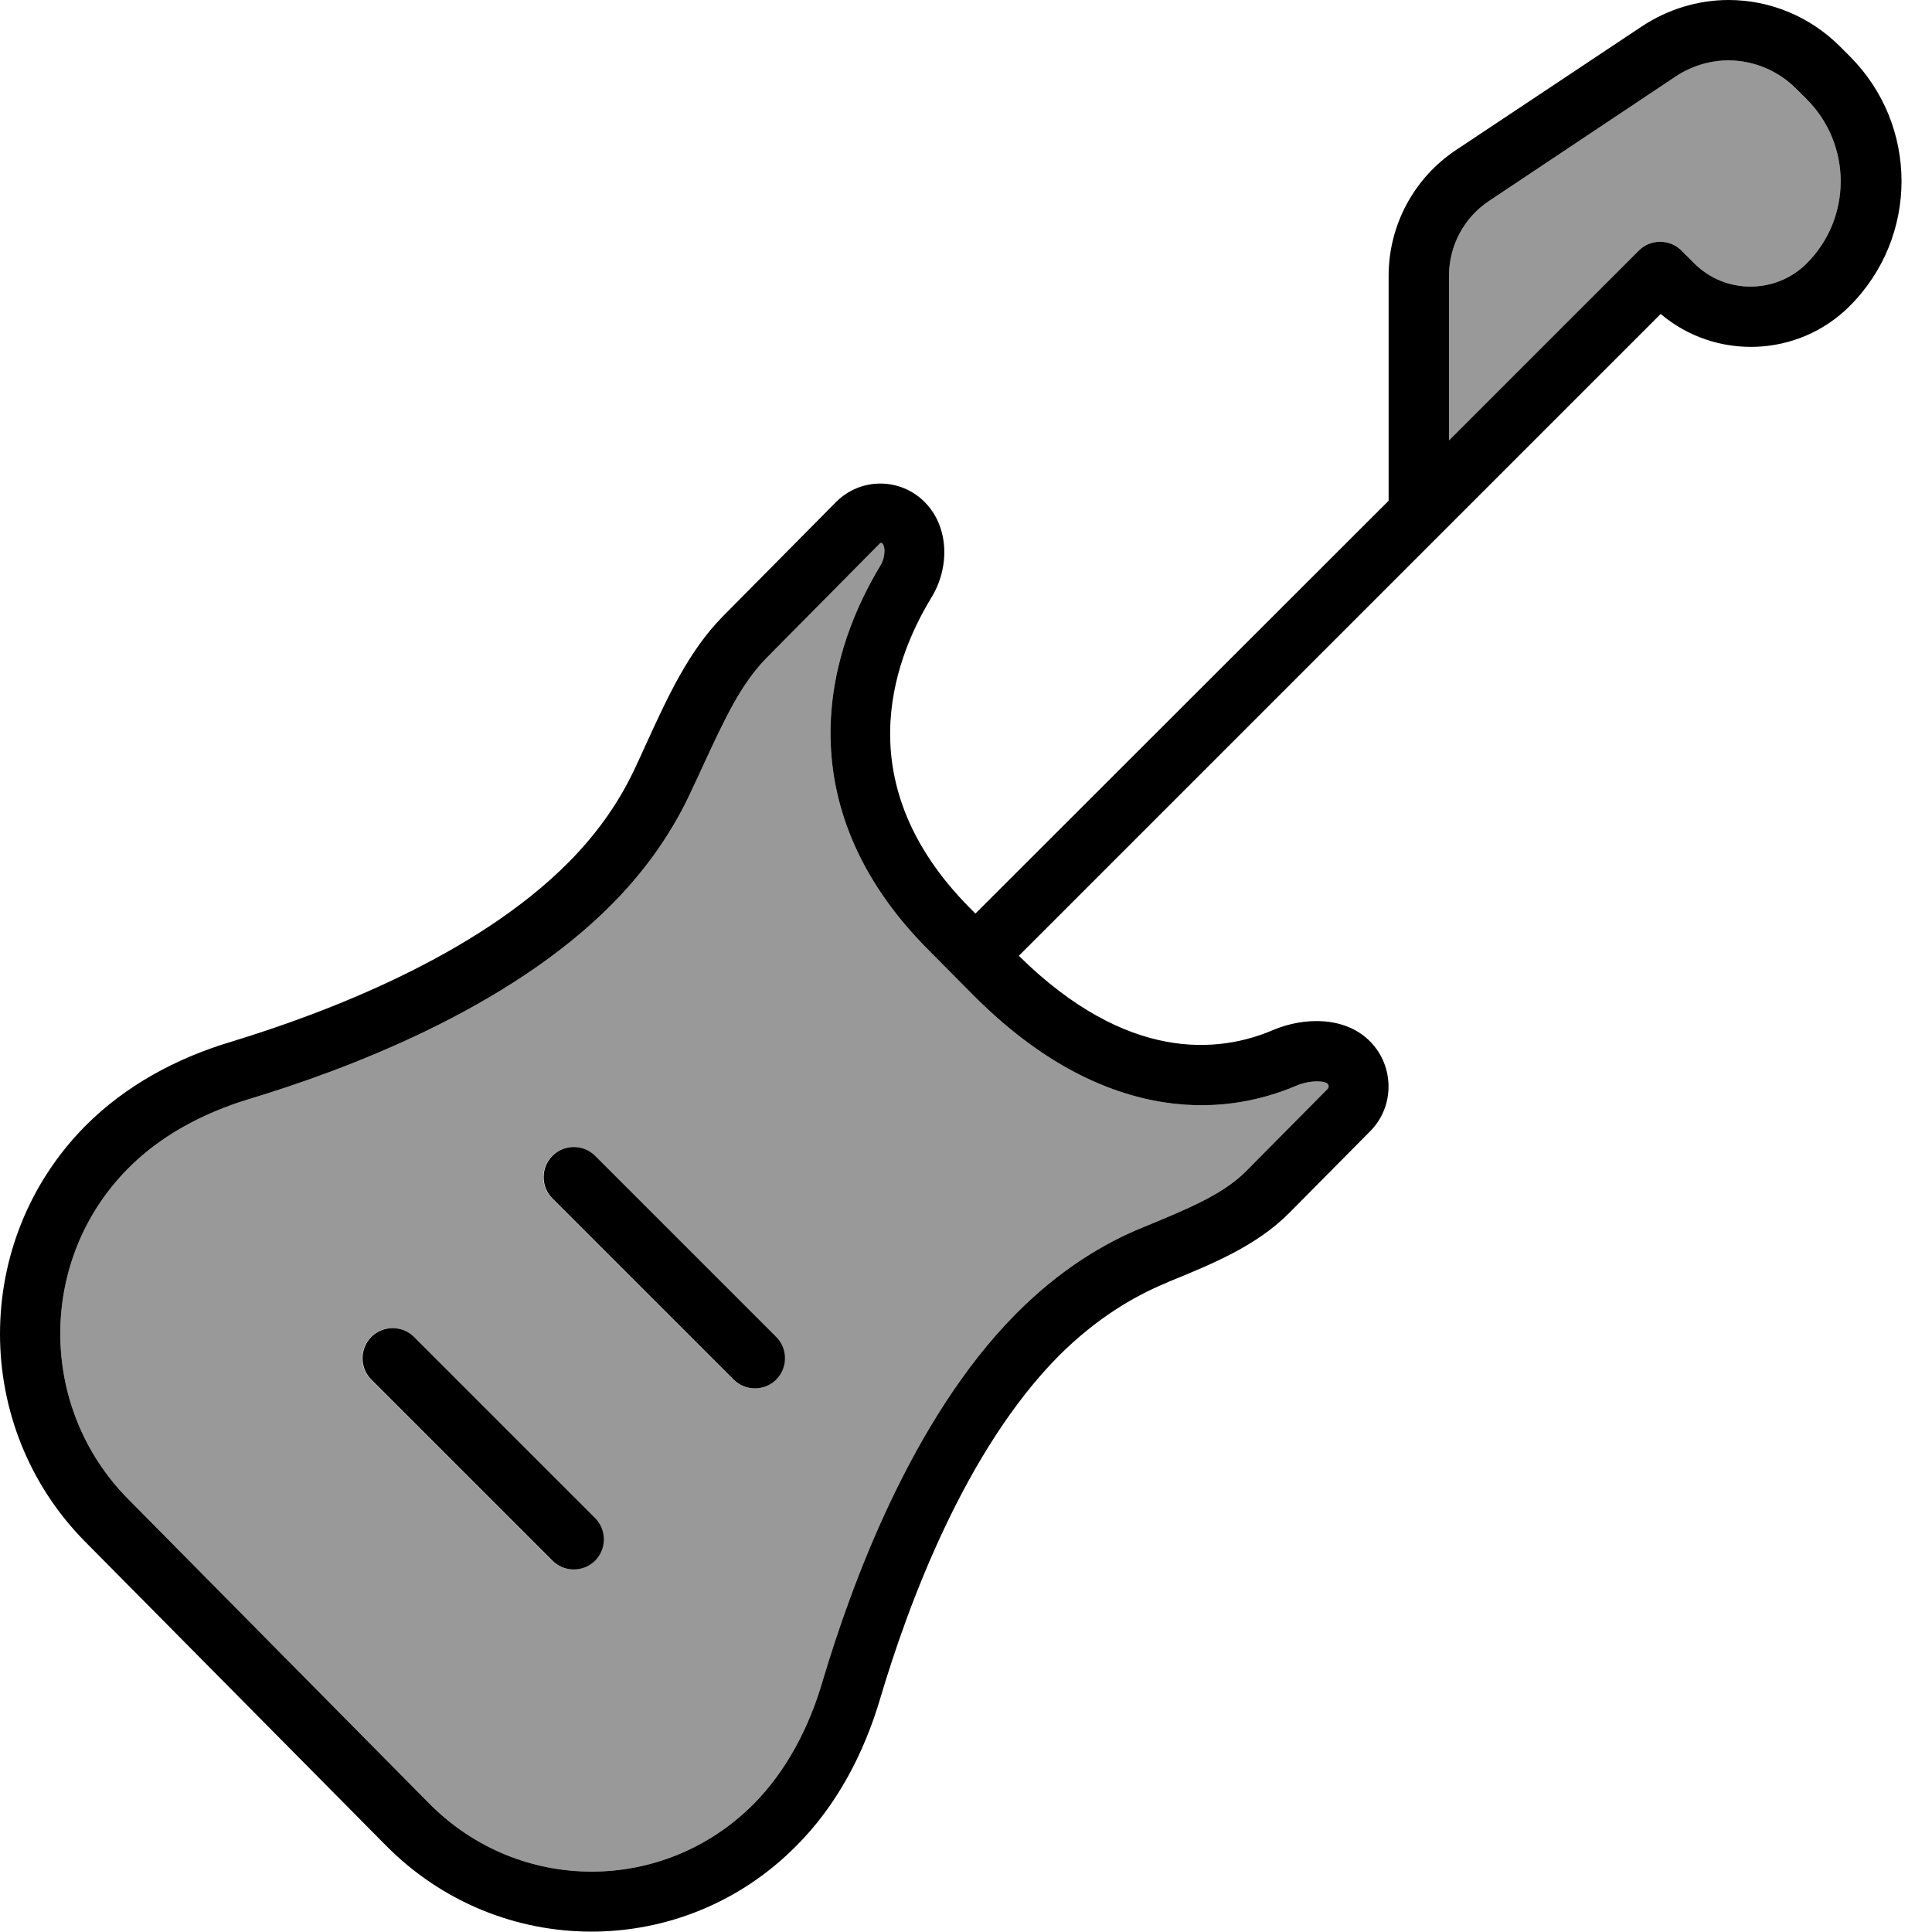
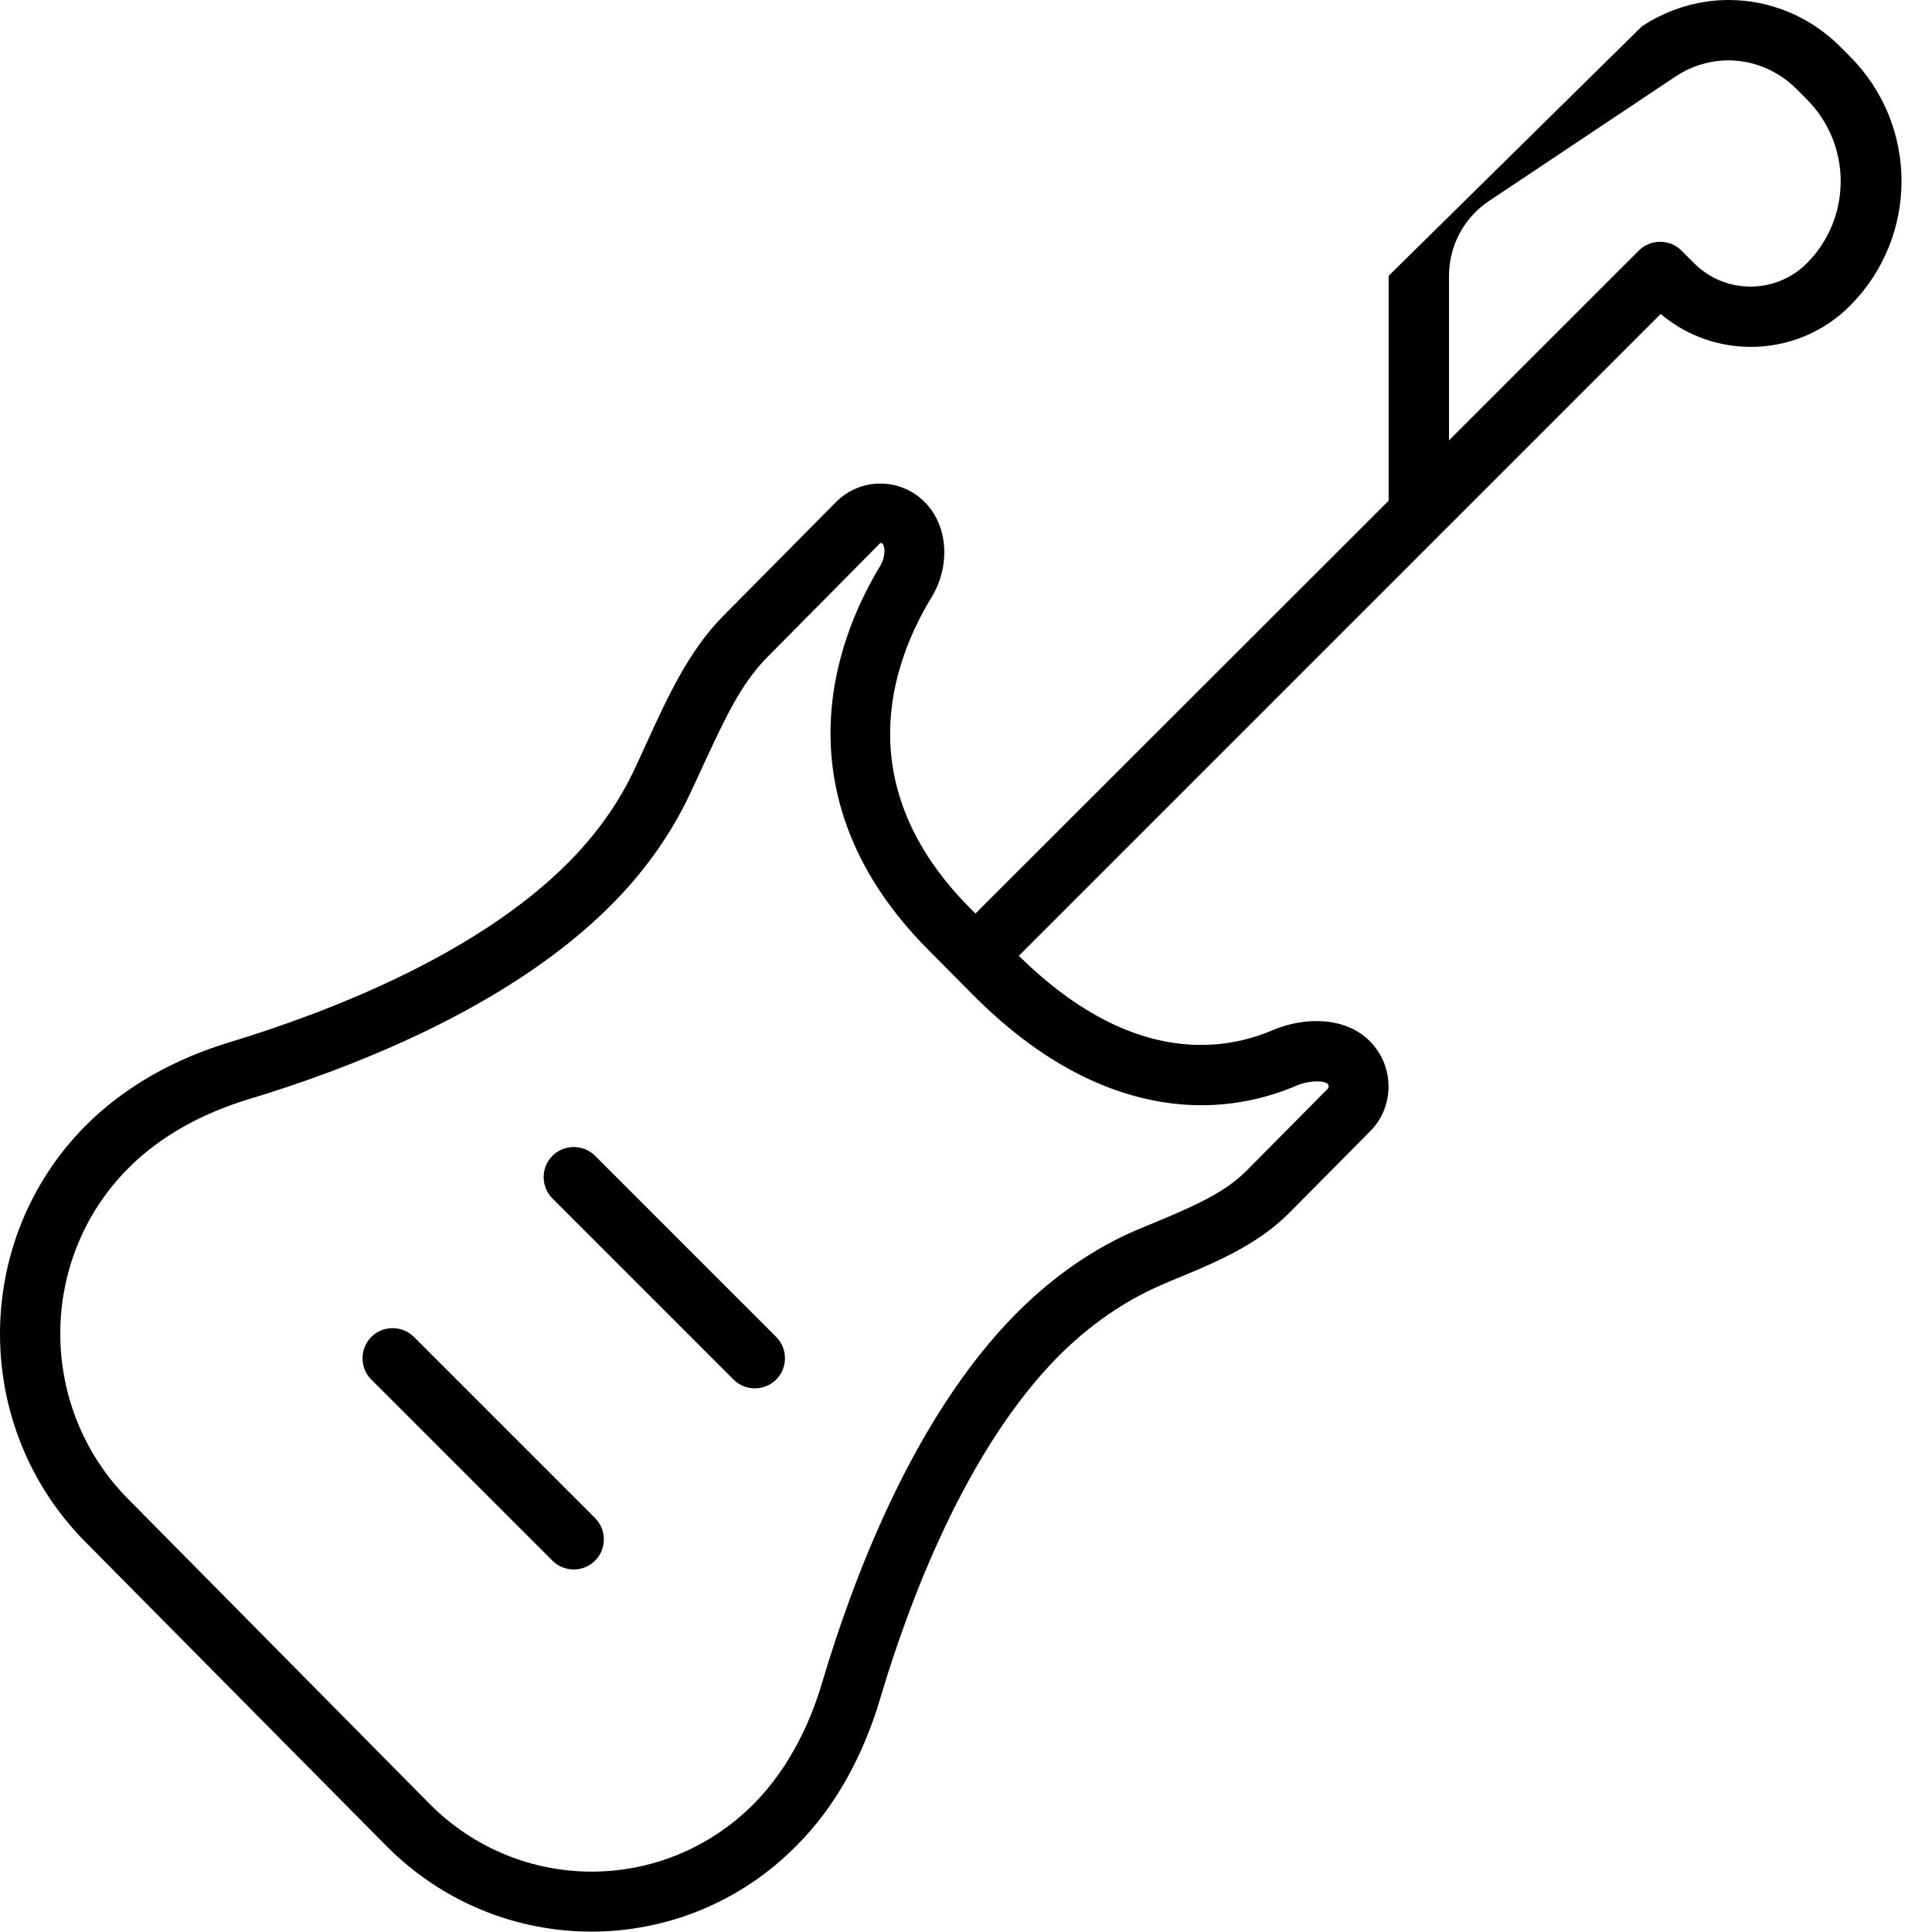
<svg xmlns="http://www.w3.org/2000/svg" viewBox="0 0 512 512">
  <defs>
    <style>.fa-secondary{opacity:.4}</style>
  </defs>
-   <path class="fa-secondary" d="M33.9 309.7c-23.9 24.1-23.9 63.3 0 87.5L113.8 478c23.8 24 62.2 24 86 0c8.4-8.5 14.5-19.8 18.2-32.5c7.6-25.5 23.5-69.3 51.2-97.3c11.7-11.8 23.5-18.8 33.6-22.9c12.4-5.1 21.3-8.8 27.4-14.9l21.6-21.8c.2-.2 .3-.4 .3-.7s-.1-.5-.3-.7c0 0-.4-.5-2.1-.6c-1.7-.1-4 .2-6.1 1.1c-9.6 4.1-22.7 7-38.1 3.9s-31.6-11.7-48-28.3l-11.8-11.9c-18.8-19-25.8-39.1-25.6-57.9c.2-18.2 7.1-33.5 13.2-43.6c.8-1.3 1.1-2.8 1.1-4.1c-.1-1.2-.4-1.6-.5-1.7c-.3-.2-.3-.2-.4-.2c-.3 .1-.3 .1-.4 .2l-29.9 30.2c-6.9 7-11.1 16.2-16.6 28c-1.3 2.8-2.6 5.7-4.1 8.8c-4.2 8.8-10.6 18.7-20.2 28.4c-27.7 28.1-71.2 44.2-96.4 51.8c-12.5 3.8-23.6 9.9-32 18.4zm64.4 44.6c3.1-3.1 8.2-3.1 11.3 0l48 48c3.1 3.1 3.1 8.2 0 11.3s-8.2 3.1-11.3 0l-48-48c-3.1-3.1-3.1-8.2 0-11.3zm48-48c3.1-3.1 8.2-3.1 11.3 0l48 48c3.1 3.1 3.1 8.2 0 11.3s-8.2 3.1-11.3 0l-48-48c-3.1-3.1-3.1-8.2 0-11.3zM384 73.1l0 43.6 50.3-50.3c3.1-3.1 8.2-3.1 11.3 0l3.4 3.4c8.2 8.2 21.6 8.2 29.8 0c12-12 12-31.5 0-43.5l-2.8-2.8c-4.8-4.8-11.3-7.5-18-7.5c-5 0-9.9 1.5-14.1 4.3L394.7 53.2C388 57.6 384 65.1 384 73.1z" />
-   <path class="fa-primary" d="M458.1 16c-5 0-9.9 1.5-14.1 4.3L394.7 53.2C388 57.6 384 65.1 384 73.1l0 43.6 50.3-50.3c3.1-3.1 8.2-3.1 11.3 0l3.4 3.4c8.2 8.2 21.6 8.2 29.8 0c12-12 12-31.5 0-43.5l-2.8-2.8c-4.8-4.8-11.3-7.5-18-7.5zm0-16c11 0 21.5 4.4 29.3 12.1l2.8 2.8c18.3 18.3 18.3 47.9 0 66.2c-13.7 13.7-35.6 14.4-50.1 2.1l-58.4 58.4L270 253.3c28.7 28.3 53 25.8 67.3 19.7c8.5-3.6 19.3-3.6 25.8 3s6.5 17.3 0 23.8l-21.6 21.8c-8.6 8.6-20.3 13.4-31.6 18l-1.1 .5c-8.2 3.4-18.2 9.2-28.3 19.3c-24.7 25-39.7 65.4-47.2 90.6c-4.3 14.6-11.5 28.4-22.2 39.1c-30 30.4-78.7 30.4-108.8 0L22.5 408.5c-30-30.4-30-79.6 0-110c10.7-10.8 24.3-18.1 38.7-22.4c24.9-7.6 64.9-22.7 89.6-47.7c8.3-8.4 13.6-16.7 17.1-24c1.2-2.5 2.3-5 3.5-7.6c5.5-12 11.1-24.3 20.2-33.5l29.9-30.2c6.5-6.6 17.1-6.6 23.6 0s6.6 17.4 1.7 25.3c-10.6 17.5-21.8 49.7 10 82l1.7 1.7L368 132.7l0-59.6c0-13.4 6.7-25.9 17.8-33.3L435.1 7c6.8-4.5 14.8-7 23-7zM218 445.5c7.6-25.5 23.5-69.3 51.2-97.3c11.7-11.8 23.5-18.8 33.6-22.9c12.4-5.1 21.3-8.8 27.4-14.9l21.6-21.8c.2-.2 .3-.4 .3-.7s-.1-.5-.3-.7c0 0-.4-.5-2.1-.6c-1.7-.1-4 .2-6.1 1.1c-9.6 4.1-22.7 7-38.1 3.9s-31.6-11.7-48-28.3l-11.8-11.9c-18.8-19-25.8-39.1-25.6-57.9c.2-18.2 7.1-33.5 13.2-43.6c.8-1.3 1.1-2.8 1.1-4.1c-.1-1.2-.4-1.6-.5-1.7c-.1-.1-.2-.1-.2-.2c-.1 0-.1 0-.2 0s-.1 0-.2 0c0 0-.1 .1-.2 .2l-29.9 30.2c-6.9 7-11.1 16.2-16.6 28c-1.3 2.8-2.6 5.7-4.1 8.8c-4.2 8.8-10.6 18.7-20.2 28.4c-27.7 28.1-71.2 44.2-96.4 51.8c-12.5 3.8-23.6 9.9-32 18.4c-23.9 24.1-23.9 63.3 0 87.5L113.8 478c23.8 24 62.2 24 86 0c8.4-8.5 14.5-19.8 18.2-32.5zM157.7 306.3l48 48c3.1 3.1 3.1 8.2 0 11.3s-8.2 3.1-11.3 0l-48-48c-3.1-3.1-3.1-8.2 0-11.3s8.2-3.1 11.3 0zm-48 48l48 48c3.1 3.1 3.1 8.2 0 11.3s-8.2 3.1-11.3 0l-48-48c-3.1-3.1-3.1-8.2 0-11.3s8.2-3.1 11.3 0z" />
+   <path class="fa-primary" d="M458.1 16c-5 0-9.9 1.5-14.1 4.3L394.7 53.2C388 57.6 384 65.1 384 73.1l0 43.6 50.3-50.3c3.1-3.1 8.2-3.1 11.3 0l3.4 3.4c8.2 8.2 21.6 8.2 29.8 0c12-12 12-31.5 0-43.5l-2.8-2.8c-4.8-4.8-11.3-7.5-18-7.5zm0-16c11 0 21.5 4.4 29.3 12.1l2.8 2.8c18.3 18.3 18.3 47.9 0 66.2c-13.7 13.7-35.6 14.4-50.1 2.1l-58.4 58.4L270 253.3c28.7 28.3 53 25.8 67.3 19.7c8.5-3.6 19.3-3.6 25.8 3s6.5 17.3 0 23.8l-21.6 21.8c-8.6 8.6-20.3 13.4-31.6 18l-1.1 .5c-8.2 3.4-18.2 9.2-28.3 19.3c-24.7 25-39.7 65.4-47.2 90.6c-4.3 14.6-11.5 28.4-22.2 39.1c-30 30.4-78.7 30.4-108.8 0L22.5 408.5c-30-30.4-30-79.6 0-110c10.7-10.8 24.3-18.1 38.7-22.4c24.9-7.6 64.9-22.7 89.6-47.7c8.3-8.4 13.6-16.7 17.1-24c1.2-2.5 2.3-5 3.5-7.6c5.5-12 11.1-24.3 20.2-33.5l29.9-30.2c6.5-6.6 17.1-6.6 23.6 0s6.6 17.4 1.7 25.3c-10.6 17.5-21.8 49.7 10 82l1.7 1.7L368 132.7l0-59.6L435.1 7c6.8-4.5 14.8-7 23-7zM218 445.5c7.6-25.5 23.5-69.3 51.2-97.3c11.7-11.8 23.5-18.8 33.6-22.9c12.4-5.1 21.3-8.8 27.4-14.9l21.6-21.8c.2-.2 .3-.4 .3-.7s-.1-.5-.3-.7c0 0-.4-.5-2.1-.6c-1.7-.1-4 .2-6.1 1.1c-9.6 4.1-22.7 7-38.1 3.9s-31.6-11.7-48-28.3l-11.8-11.9c-18.8-19-25.8-39.1-25.6-57.9c.2-18.2 7.1-33.5 13.2-43.6c.8-1.3 1.1-2.8 1.1-4.1c-.1-1.2-.4-1.6-.5-1.7c-.1-.1-.2-.1-.2-.2c-.1 0-.1 0-.2 0s-.1 0-.2 0c0 0-.1 .1-.2 .2l-29.9 30.2c-6.9 7-11.1 16.2-16.6 28c-1.3 2.8-2.6 5.7-4.1 8.8c-4.2 8.8-10.6 18.7-20.2 28.4c-27.7 28.1-71.2 44.2-96.4 51.8c-12.5 3.8-23.6 9.9-32 18.4c-23.9 24.1-23.9 63.3 0 87.5L113.8 478c23.8 24 62.2 24 86 0c8.4-8.5 14.5-19.8 18.2-32.5zM157.7 306.3l48 48c3.1 3.1 3.1 8.2 0 11.3s-8.2 3.1-11.3 0l-48-48c-3.1-3.1-3.1-8.2 0-11.3s8.2-3.1 11.3 0zm-48 48l48 48c3.1 3.1 3.1 8.2 0 11.3s-8.2 3.1-11.3 0l-48-48c-3.1-3.1-3.1-8.2 0-11.3s8.2-3.1 11.3 0z" />
</svg>